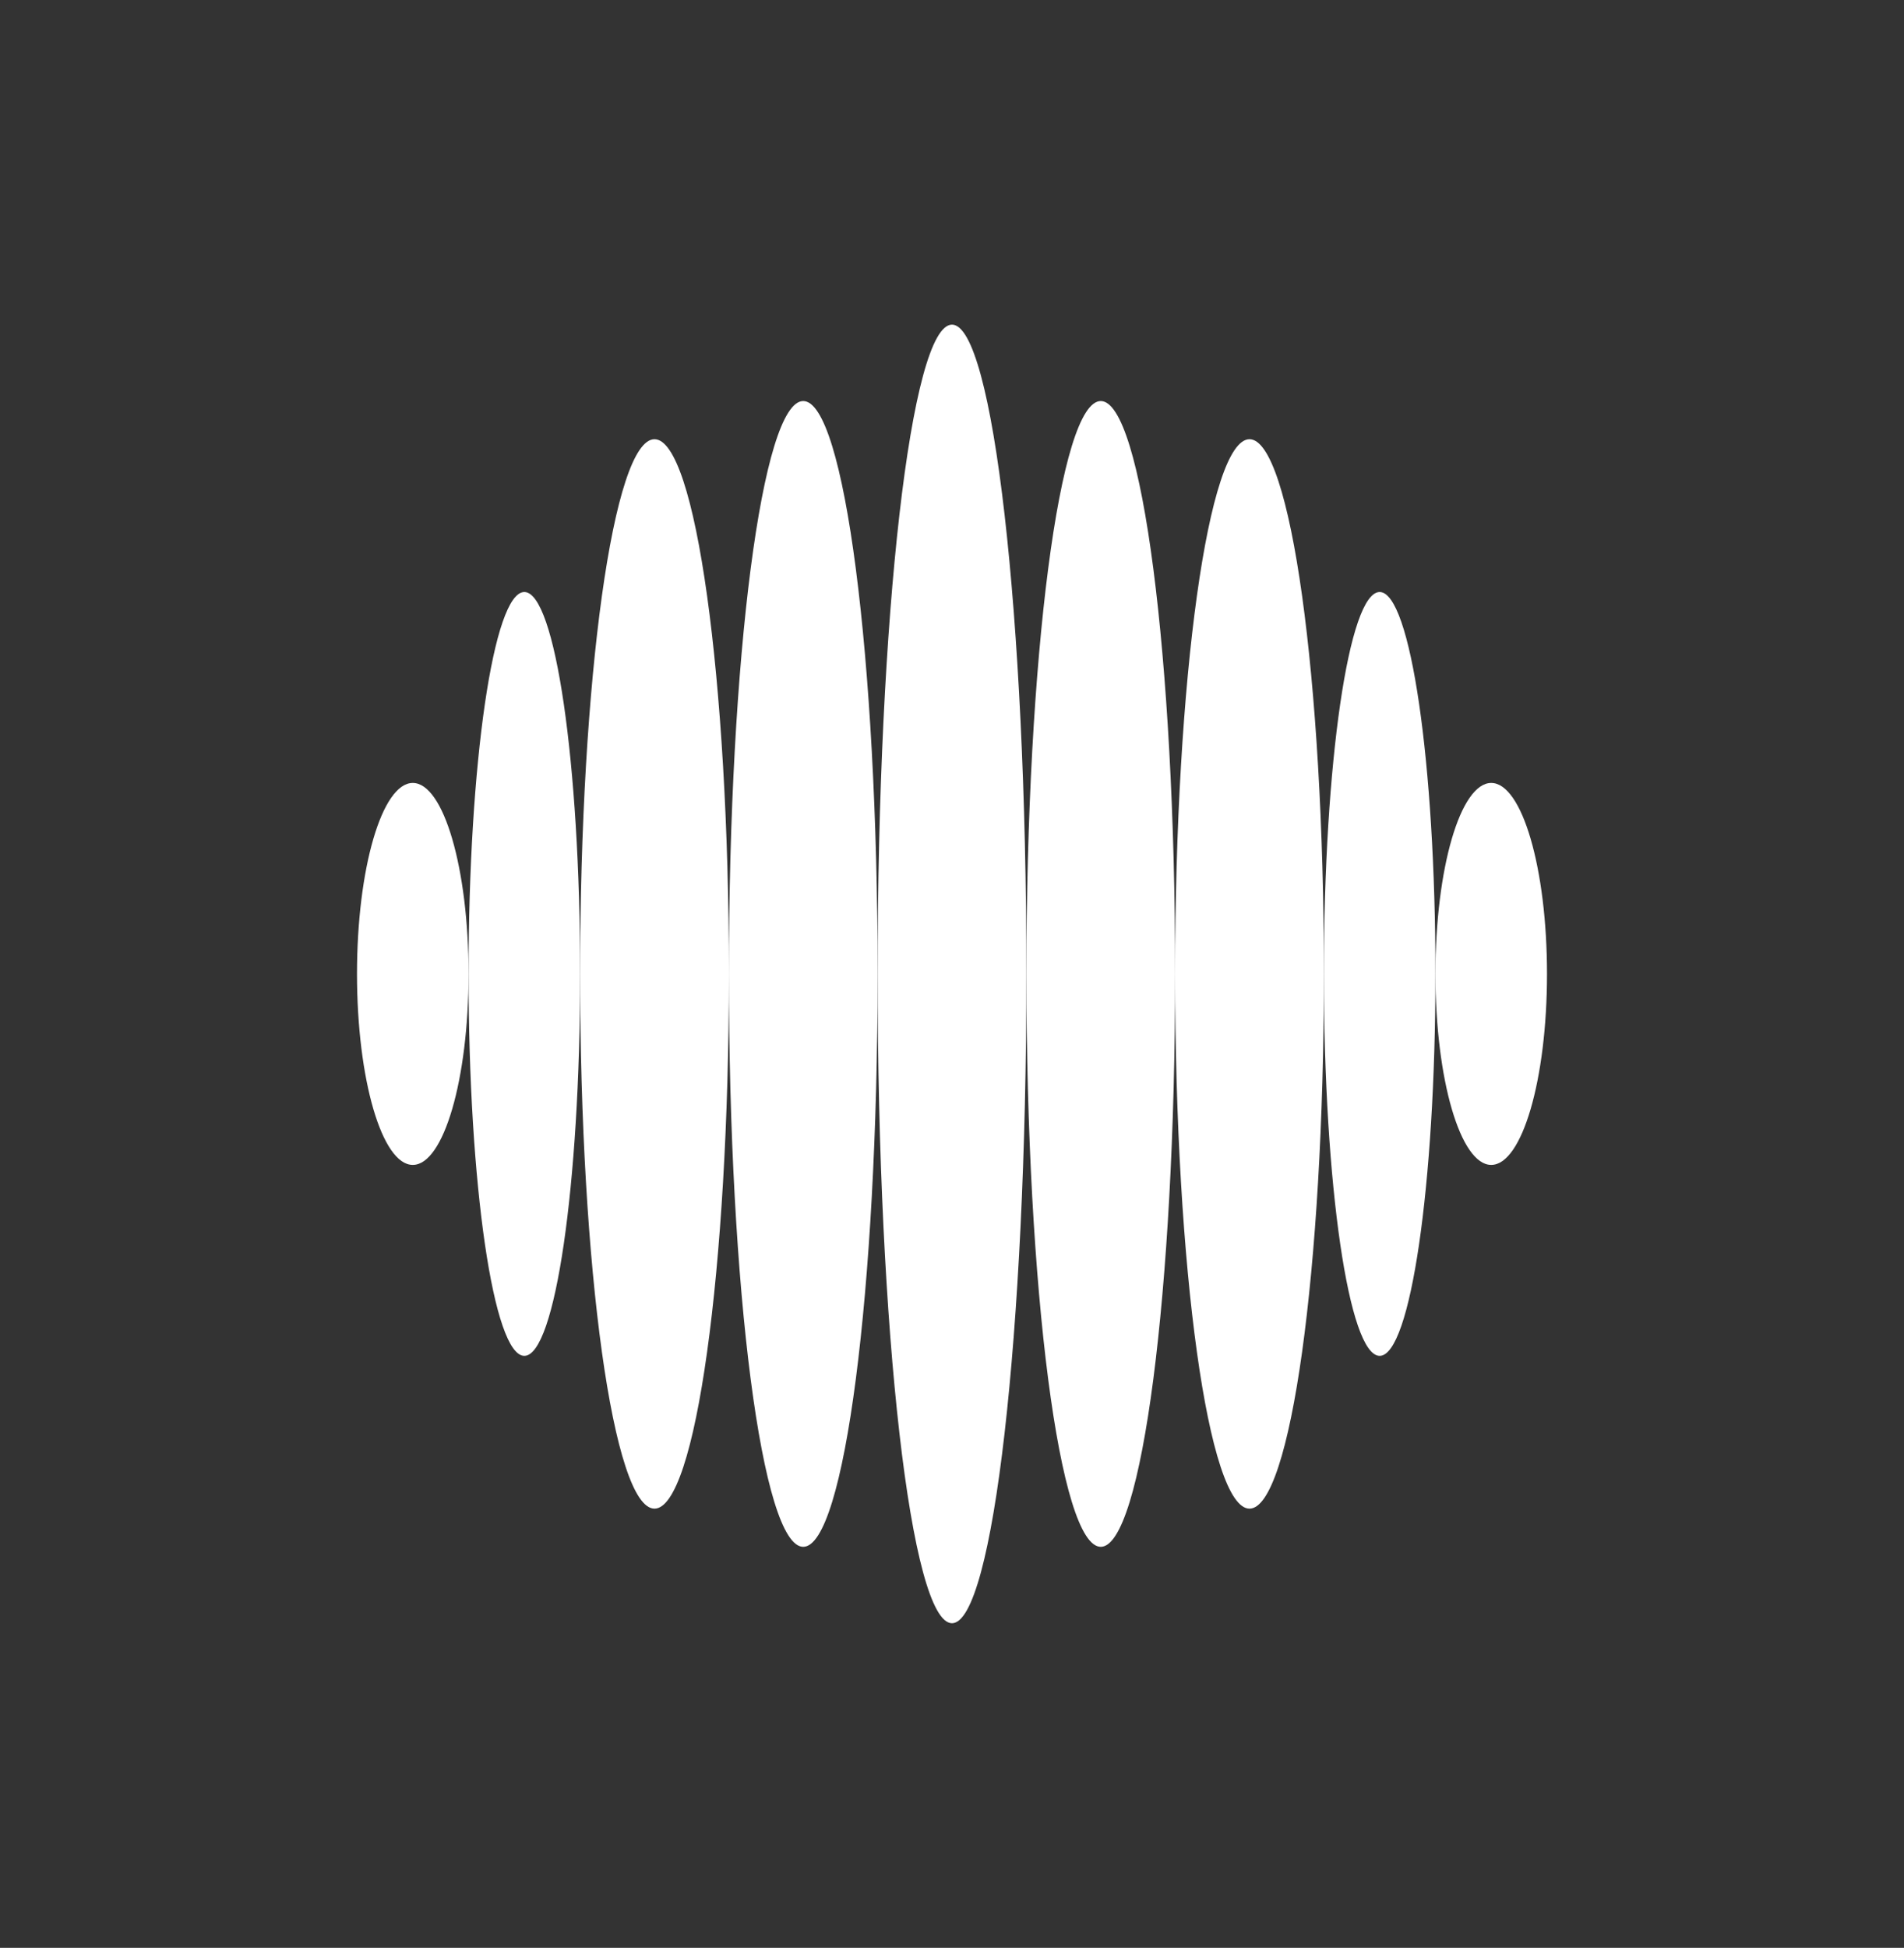
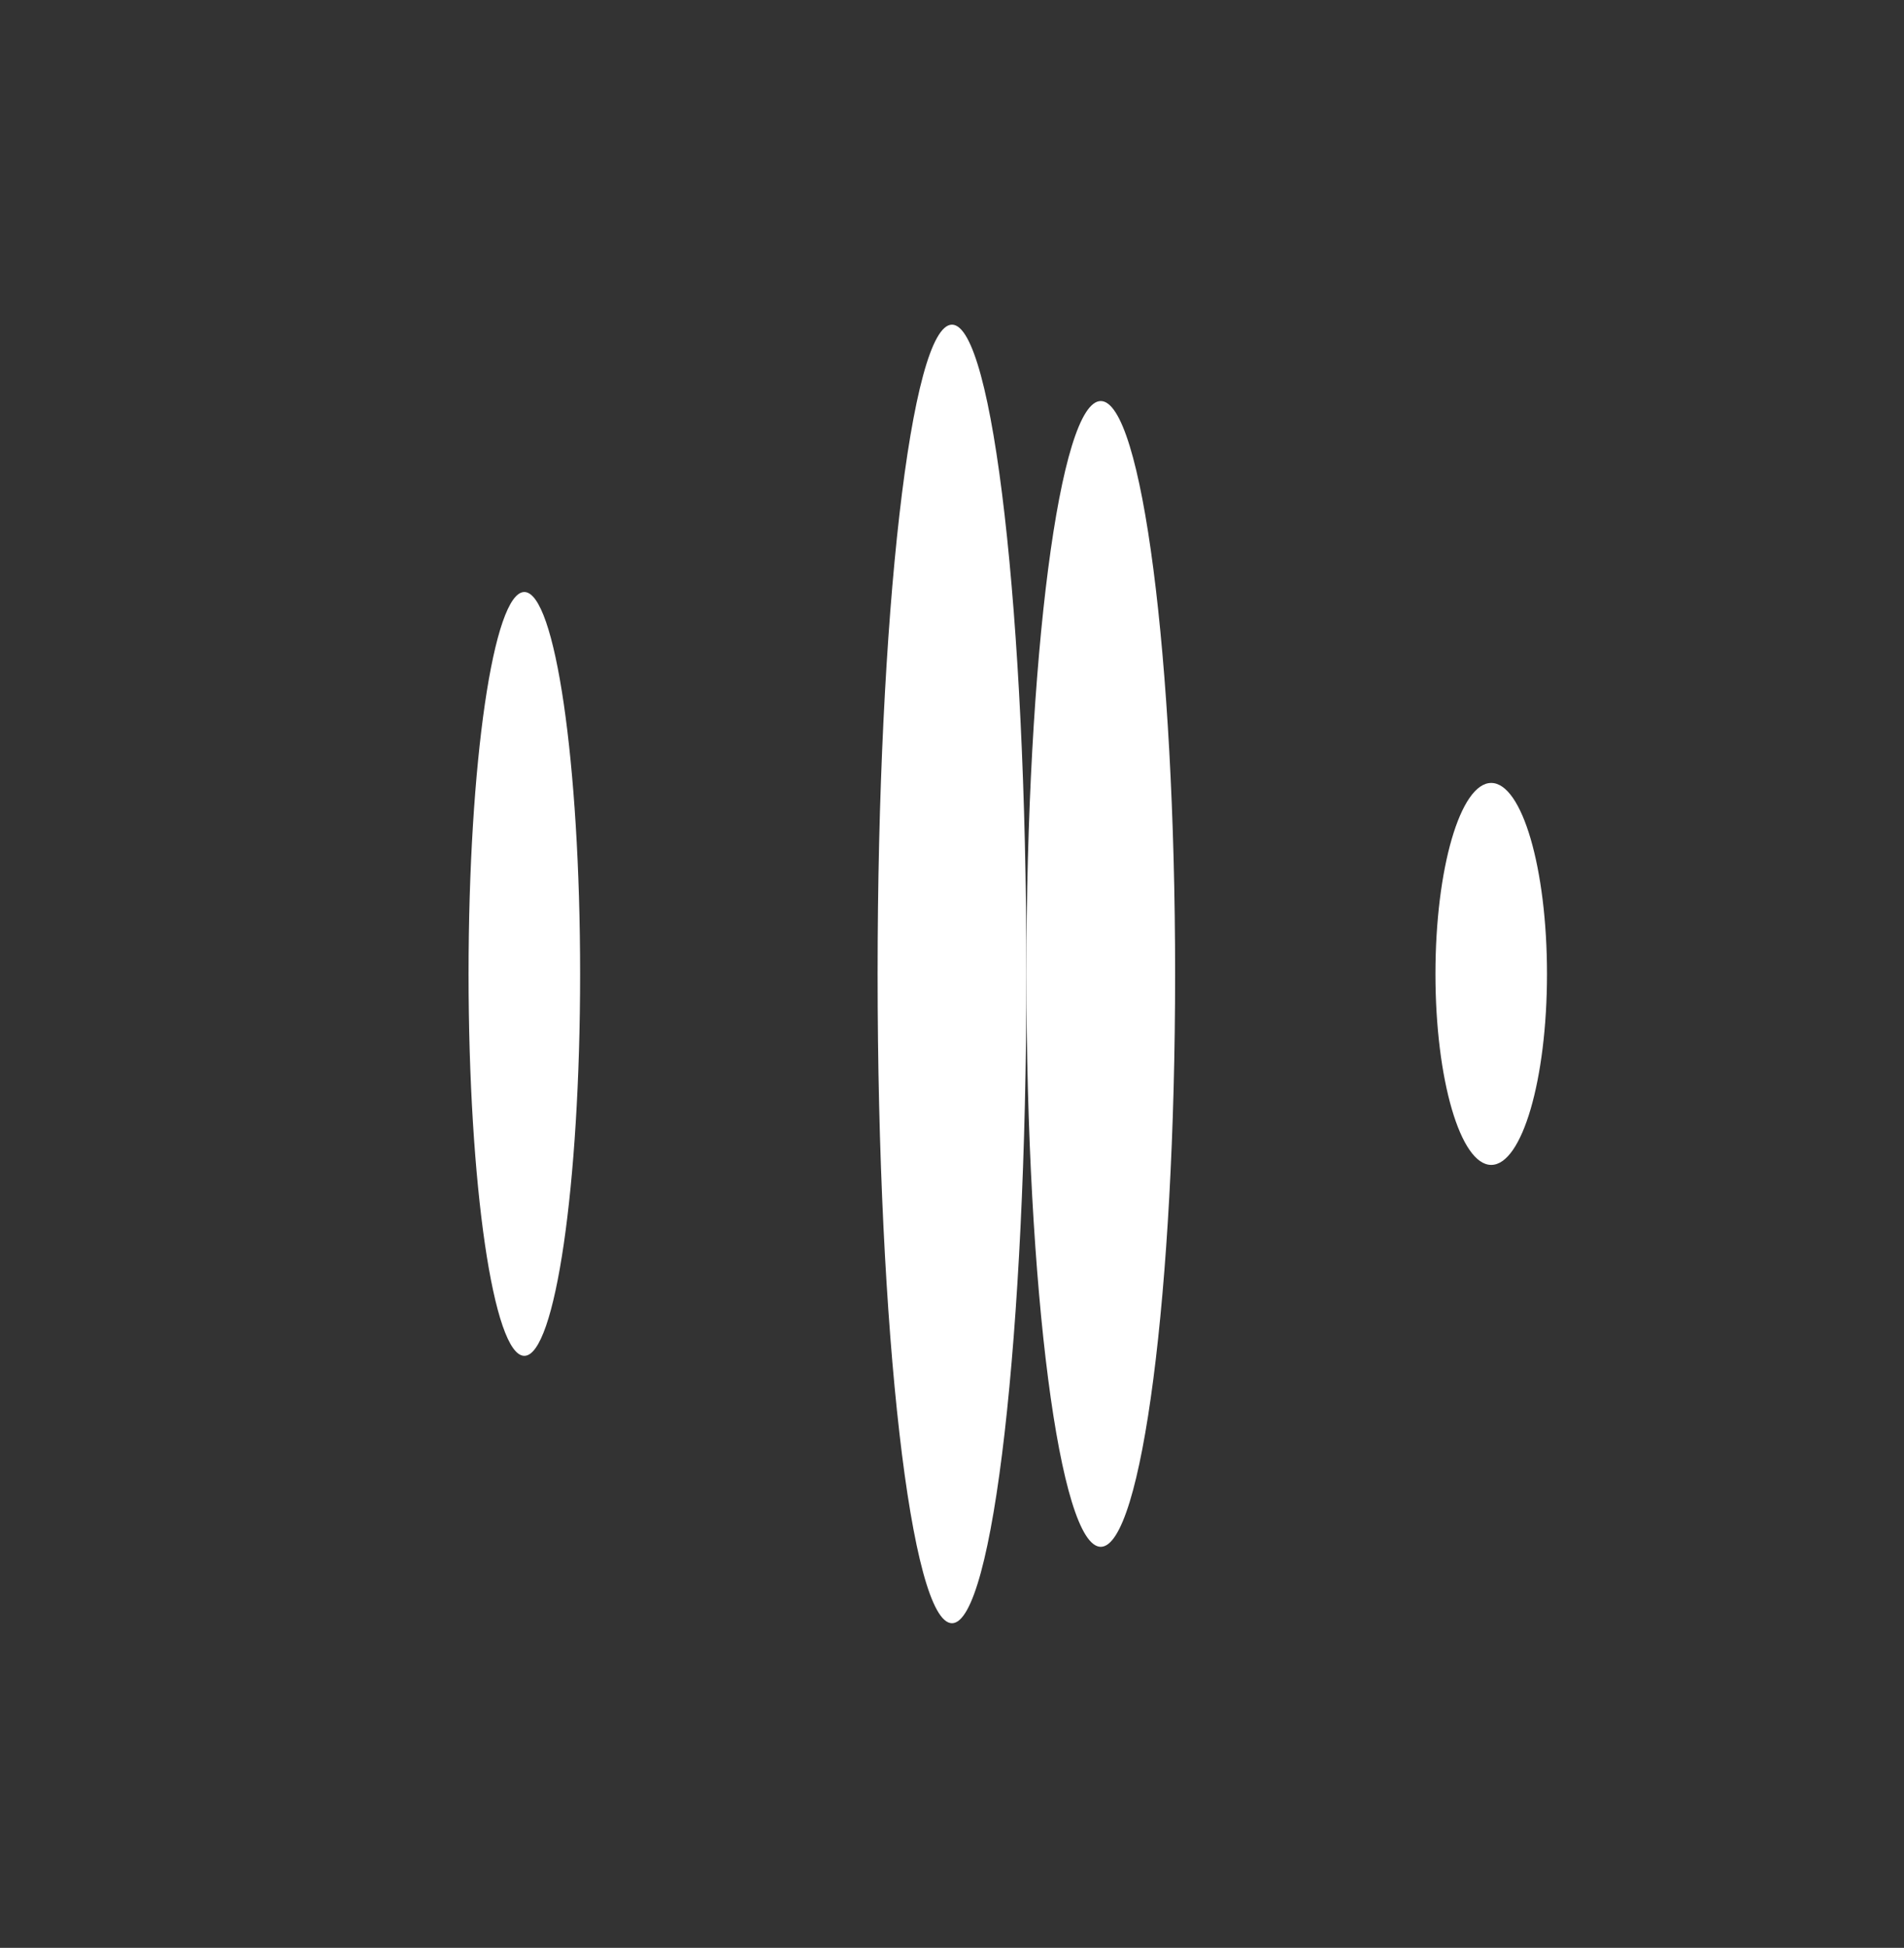
<svg xmlns="http://www.w3.org/2000/svg" width="44" height="45" viewBox="0 0 44 45" fill="none">
  <rect x="0" y="0" width="44" height="45" fill="#333333" stroke="none" />
  <path d="M23.719 22.5C23.719 30.784 22.949 37.5 22 37.5C21.051 37.5 20.281 30.784 20.281 22.5C20.281 14.216 21.051 7.5 22 7.5C22.949 7.5 23.719 14.216 23.719 22.5Z" fill="white" />
-   <path d="M20.281 22.5C20.281 29.81 19.512 35.735 18.562 35.735C17.613 35.735 16.844 29.81 16.844 22.5C16.844 15.19 17.613 9.265 18.562 9.265C19.512 9.265 20.281 15.19 20.281 22.5Z" fill="white" />
-   <path d="M16.844 22.5C16.844 29.322 16.074 34.853 15.125 34.853C14.176 34.853 13.406 29.322 13.406 22.5C13.406 15.678 14.176 10.147 15.125 10.147C16.074 10.147 16.844 15.678 16.844 22.5Z" fill="white" />
  <path d="M27.156 22.5C27.156 29.81 26.387 35.735 25.438 35.735C24.488 35.735 23.719 29.81 23.719 22.5C23.719 15.19 24.488 9.265 25.438 9.265C26.387 9.265 27.156 15.19 27.156 22.5Z" fill="white" />
-   <path d="M30.594 22.5C30.594 29.322 29.824 34.853 28.875 34.853C27.926 34.853 27.156 29.322 27.156 22.5C27.156 15.678 27.926 10.147 28.875 10.147C29.824 10.147 30.594 15.678 30.594 22.5Z" fill="white" />
-   <path d="M33.172 22.5C33.172 27.373 32.595 31.323 31.883 31.323C31.171 31.323 30.594 27.373 30.594 22.5C30.594 17.627 31.171 13.677 31.883 13.677C32.595 13.677 33.172 17.627 33.172 22.5Z" fill="white" />
  <path d="M35.75 22.5C35.75 24.937 35.173 26.912 34.461 26.912C33.749 26.912 33.172 24.937 33.172 22.5C33.172 20.063 33.749 18.088 34.461 18.088C35.173 18.088 35.75 20.063 35.75 22.5Z" fill="white" />
-   <path d="M10.828 22.5C10.828 24.937 10.251 26.912 9.539 26.912C8.827 26.912 8.25 24.937 8.25 22.5C8.25 20.063 8.827 18.088 9.539 18.088C10.251 18.088 10.828 20.063 10.828 22.5Z" fill="white" />
  <path d="M13.406 22.5C13.406 27.373 12.829 31.323 12.117 31.323C11.405 31.323 10.828 27.373 10.828 22.5C10.828 17.627 11.405 13.677 12.117 13.677C12.829 13.677 13.406 17.627 13.406 22.5Z" fill="white" />
</svg>